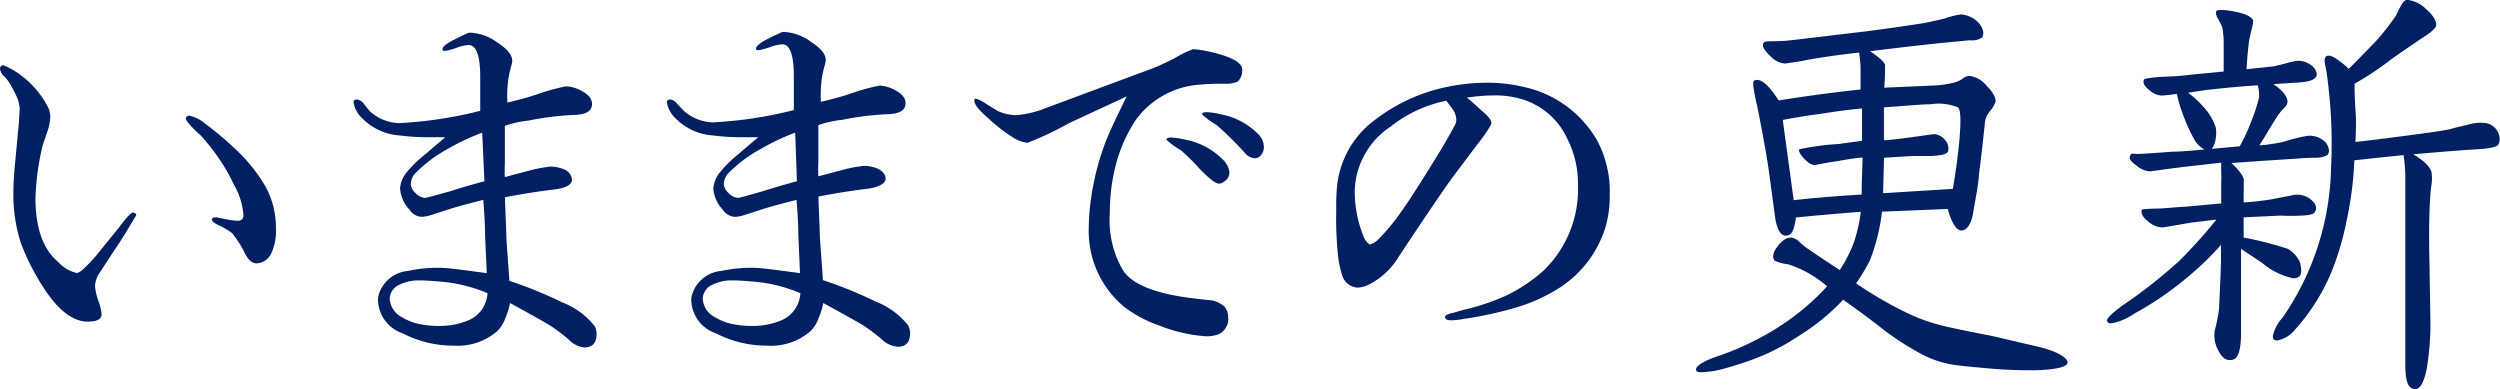
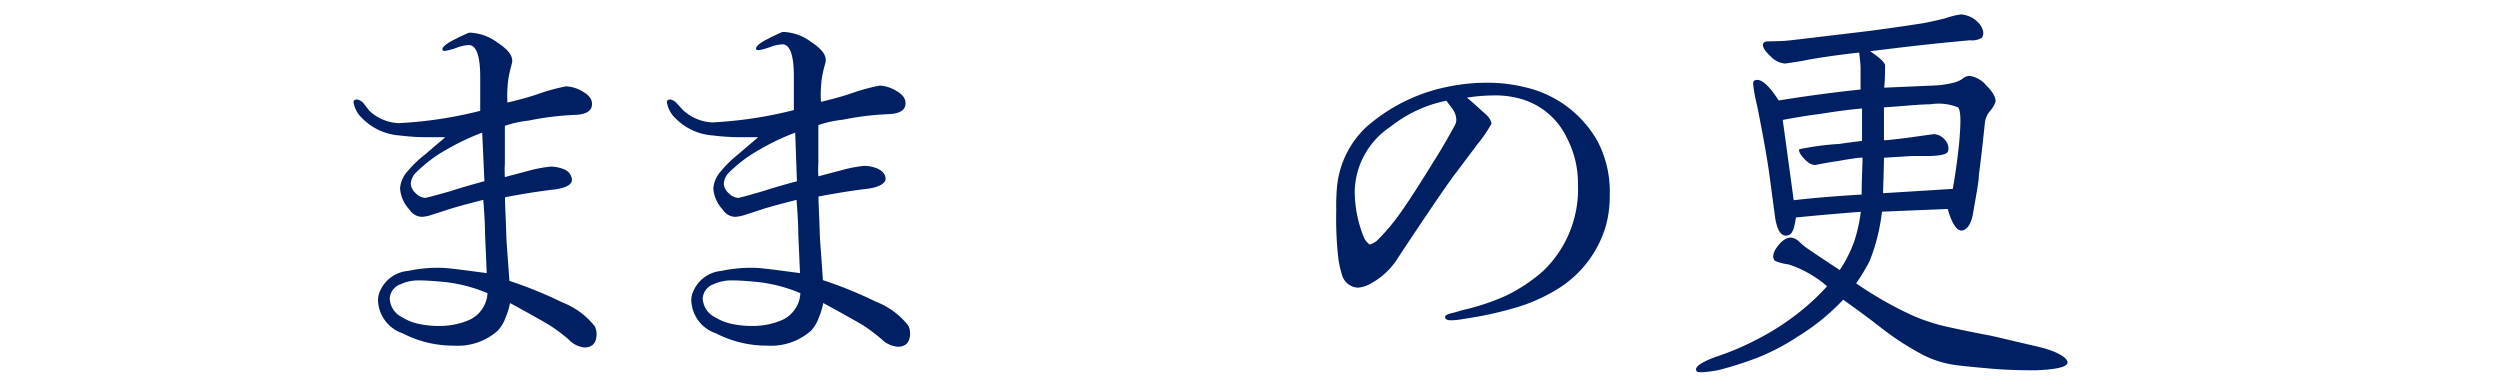
<svg xmlns="http://www.w3.org/2000/svg" viewBox="0 0 203.03 31.6">
  <defs>
    <style>.cls-1{fill:#002063;}</style>
  </defs>
  <g id="レイヤー_2" data-name="レイヤー 2">
    <g id="レイアウト">
-       <path class="cls-1" d="M10.32,18.72c-.39.64-.78,1.24-1.17,1.81L8.08,22.17a2,2,0,0,0-.36,1.07A4.39,4.39,0,0,0,8,24.45a4.45,4.45,0,0,1,.25,1.06c0,.43-.4.61-1.14.61-1,0-2.21-.68-3.49-2.63a18.75,18.75,0,0,1-1.92-3.74,12.74,12.74,0,0,1-.61-4.24c0-.71.07-1.63.18-2.74L1.53,10c.07-1.13.07-1.17.07-1.21A3.23,3.23,0,0,0,1.42,8c-.1-.25-.28-.6-.53-1.07a3.43,3.43,0,0,0-.53-.71A1,1,0,0,1,0,5.59.27.27,0,0,1,.29,5.3a6.42,6.42,0,0,1,1.42.82,7.51,7.51,0,0,1,2.1,2.42,1.94,1.94,0,0,1,.28.93,4.6,4.6,0,0,1-.25,1.24c-.25.71-.39,1.14-.42,1.28a20.86,20.86,0,0,0-.54,4.09c0,2.42.61,4.17,1.85,5.2a2.91,2.91,0,0,0,1.5.89c.25,0,.74-.46,1.53-1.35l1.85-2.28c.67-.89,1.07-1.32,1.21-1.28s.21.07.25.21Zm10.53,2.67c-.39,0-.71-.29-1-.89a8.63,8.63,0,0,0-1-1.57,6.54,6.54,0,0,0-1-.6c-.43-.18-.64-.36-.64-.5s.14-.18.39-.18l.53.11a6.74,6.74,0,0,0,1.18.17c.32,0,.46-.17.46-.49A5.8,5.8,0,0,0,19,15a15.77,15.77,0,0,0-1.35-2.32A17.5,17.5,0,0,0,16.3,11c-.25-.22-.47-.43-.71-.68s-.5-.57-.5-.68.1-.25.28-.25a3,3,0,0,1,1.28.64A26.19,26.19,0,0,1,19,12a13.13,13.13,0,0,1,2.59,3.2,6.94,6.94,0,0,1,.82,3.28A4.38,4.38,0,0,1,22,20.64,1.4,1.4,0,0,1,20.85,21.39Z" />
      <path class="cls-1" d="M46.15,27.54a14.24,14.24,0,0,0-1.32-1c-.32-.22-1.45-.86-3.41-1.93a5.84,5.84,0,0,1-.36,1.18,3.1,3.1,0,0,1-.64,1.07,4.89,4.89,0,0,1-3.56,1.21,8.92,8.92,0,0,1-4.16-1,2.93,2.93,0,0,1-2-2.67,1.8,1.8,0,0,1,.14-.71A2.74,2.74,0,0,1,33.16,22a11.19,11.19,0,0,1,2.6-.25c.61,0,1.85.18,3.77.43L39.39,19c0-.89-.07-1.81-.14-2.77-.54.14-1.39.35-2.49.67l-1.68.54a3,3,0,0,1-.81.17,1.22,1.22,0,0,1-1-.57,2.8,2.8,0,0,1-.78-1.74,2.31,2.31,0,0,1,.61-1.39,9.47,9.47,0,0,1,1.49-1.42c.85-.75,1.39-1.17,1.57-1.35-.33,0-.68,0-1.14,0A17.58,17.58,0,0,1,32.45,11a4.71,4.71,0,0,1-3.06-1.42,2.27,2.27,0,0,1-.68-1.28c0-.15.11-.22.29-.22a.88.88,0,0,1,.53.32L30,9a3.69,3.69,0,0,0,2.39,1,33.54,33.54,0,0,0,6.61-1c0-.57,0-1.49,0-2.74,0-1.74-.32-2.6-.93-2.6a3.26,3.26,0,0,0-.89.18,5.1,5.1,0,0,1-1,.29c-.18,0-.25,0-.25-.15s.32-.46,1-.78c.25-.14.64-.32,1.11-.53a1,1,0,0,1,.35,0,4,4,0,0,1,2,.78c.82.54,1.21,1,1.21,1.5,0,.25-.18.6-.32,1.49a10.09,10.09,0,0,0-.07,1.89c.75-.18,1.6-.39,2.53-.71a16,16,0,0,1,2.24-.61,2.88,2.88,0,0,1,1.35.43c.5.28.75.61.75,1,0,.57-.47.85-1.36.89a23.14,23.14,0,0,0-3.77.46,8.6,8.6,0,0,0-1.95.43l0,3.09a9,9,0,0,0,0,1.07l2-.53a10.8,10.8,0,0,1,1.71-.32,2.91,2.91,0,0,1,1.07.21,1,1,0,0,1,.67.85c0,.43-.53.71-1.63.82-.89.11-2.14.29-3.81.61,0,.6.07,1.67.11,3.13,0,.32.1,1.53.25,3.66a33.67,33.67,0,0,1,4.3,1.75,6.18,6.18,0,0,1,2.64,1.95,1.48,1.48,0,0,1,.14.61c0,.71-.32,1.1-1,1.1A2.1,2.1,0,0,1,46.15,27.54ZM34,22.77a3.56,3.56,0,0,0-1.49.32,1.31,1.31,0,0,0-.86,1.14,1.77,1.77,0,0,0,1,1.53,4.23,4.23,0,0,0,1.49.57,7.41,7.41,0,0,0,1.5.14,6.06,6.06,0,0,0,2.31-.42,2.53,2.53,0,0,0,1.64-2.24,12.33,12.33,0,0,0-3.31-.89C35.23,22.81,34.44,22.77,34,22.77Zm5.16-12a19.59,19.59,0,0,0-2.85,1.35,11.26,11.26,0,0,0-2.63,2,1.42,1.42,0,0,0-.32.82,1.11,1.11,0,0,0,.39.74,1.19,1.19,0,0,0,.78.39c.08,0,.72-.17,2-.53.78-.25,1.71-.53,2.81-.82Z" />
      <path class="cls-1" d="M71.59,27.54a15.28,15.28,0,0,0-1.31-1c-.32-.22-1.46-.86-3.42-1.93a5.84,5.84,0,0,1-.36,1.18,3,3,0,0,1-.64,1.07,4.89,4.89,0,0,1-3.56,1.21,9,9,0,0,1-4.16-1,2.93,2.93,0,0,1-2-2.67,1.65,1.65,0,0,1,.15-.71A2.73,2.73,0,0,1,58.6,22a11.24,11.24,0,0,1,2.6-.25c.61,0,1.85.18,3.77.43L64.83,19c0-.89-.07-1.81-.14-2.77-.54.14-1.39.35-2.49.67l-1.67.54a3.12,3.12,0,0,1-.82.17,1.23,1.23,0,0,1-1-.57,2.8,2.8,0,0,1-.78-1.74,2.37,2.37,0,0,1,.61-1.39A9.94,9.94,0,0,1,60,12.49c.86-.75,1.39-1.17,1.57-1.35-.32,0-.68,0-1.14,0A17.58,17.58,0,0,1,57.89,11a4.71,4.71,0,0,1-3.06-1.42,2.24,2.24,0,0,1-.67-1.28c0-.15.1-.22.28-.22a.88.88,0,0,1,.53.32l.5.54a3.71,3.71,0,0,0,2.39,1,33.54,33.54,0,0,0,6.61-1c0-.57,0-1.49,0-2.74,0-1.74-.32-2.6-.93-2.6a3.34,3.34,0,0,0-.89.18,5.1,5.1,0,0,1-1,.29c-.18,0-.25,0-.25-.15s.32-.46,1-.78c.24-.14.64-.32,1.1-.53a1,1,0,0,1,.35,0,4,4,0,0,1,2,.78c.82.54,1.21,1,1.21,1.5,0,.25-.18.6-.32,1.49a10.09,10.09,0,0,0-.07,1.89c.75-.18,1.6-.39,2.53-.71a16.37,16.37,0,0,1,2.24-.61,2.88,2.88,0,0,1,1.35.43c.5.28.75.61.75,1,0,.57-.47.85-1.36.89a23.14,23.14,0,0,0-3.77.46,8.6,8.6,0,0,0-1.95.43l0,3.09a9,9,0,0,0,0,1.07l2-.53a10.8,10.8,0,0,1,1.71-.32,2.91,2.91,0,0,1,1.07.21c.46.21.68.5.68.85s-.54.71-1.64.82c-.89.11-2.14.29-3.81.61,0,.6.07,1.67.11,3.13,0,.32.11,1.53.25,3.66a33.67,33.67,0,0,1,4.3,1.75,6.18,6.18,0,0,1,2.64,1.95,1.48,1.48,0,0,1,.14.61c0,.71-.32,1.1-1,1.1A2.1,2.1,0,0,1,71.59,27.54ZM59.42,22.77a3.56,3.56,0,0,0-1.49.32,1.31,1.31,0,0,0-.86,1.14,1.77,1.77,0,0,0,1,1.53,4.23,4.23,0,0,0,1.49.57,7.41,7.41,0,0,0,1.5.14,6,6,0,0,0,2.31-.42A2.53,2.53,0,0,0,65,23.81a12.33,12.33,0,0,0-3.31-.89C60.67,22.81,59.88,22.77,59.42,22.77Zm5.16-12a19,19,0,0,0-2.84,1.35,11.15,11.15,0,0,0-2.64,2,1.42,1.42,0,0,0-.32.82,1.11,1.11,0,0,0,.39.74,1.19,1.19,0,0,0,.79.39c.07,0,.71-.17,1.95-.53.79-.25,1.71-.53,2.81-.82Z" />
-       <path class="cls-1" d="M99.42,6.8c-.47,0-1.25,0-1.92.07a7,7,0,0,0-5.24,2.84,12.14,12.14,0,0,0-1.63,3.63,15.4,15.4,0,0,0-.5,4A8,8,0,0,0,91.23,22c.78,1.14,2.71,1.88,5.77,2.24.82.1,1.28.14,1.31.14a2.17,2.17,0,0,1,1.11.5,1.28,1.28,0,0,1,.32.85,1.35,1.35,0,0,1-.82,1.43,2.56,2.56,0,0,1-1.1.14,12.59,12.59,0,0,1-3.74-.89,9.67,9.67,0,0,1-2.88-1.57,8,8,0,0,1-2.78-6.33,19,19,0,0,1,.43-3.77A19.91,19.91,0,0,1,90,11c.29-.68.78-1.71,1.5-3.17L86.82,10a26.4,26.4,0,0,1-3.38,1.6,2.81,2.81,0,0,1-1.25-.49,12.44,12.44,0,0,1-1.88-1.46c-.78-.68-1.18-1.14-1.18-1.46,0-.11,0-.18.11-.18a2.66,2.66,0,0,1,.85.43L81,9a3.61,3.61,0,0,0,1.57.35A8.28,8.28,0,0,0,85,8.75l8.61-3.2c.54-.21,1.14-.5,1.78-.82A8,8,0,0,1,96.89,4H97a9.52,9.52,0,0,1,1.46.25c1.6.39,2.42.85,2.42,1.39a1.17,1.17,0,0,1-.39,1A2.66,2.66,0,0,1,99.42,6.8ZM99,14.91c-.28,0-.78-.39-1.52-1.14a17.42,17.42,0,0,0-1.57-1.56,6.63,6.63,0,0,1-1.18-.86c0-.11.11-.18.36-.18a6,6,0,0,1,1.21.18,5.78,5.78,0,0,1,3,1.6,1.69,1.69,0,0,1,.54,1,.86.86,0,0,1-.47.82A.56.56,0,0,1,99,14.91Zm2.89-2.06a1.13,1.13,0,0,1-.79-.43,28,28,0,0,0-2.31-2.28,6.16,6.16,0,0,1-1.17-.85c0-.11.1-.18.35-.18a5.89,5.89,0,0,1,1.21.18,5.78,5.78,0,0,1,3,1.6,1.47,1.47,0,0,1,.46,1,1,1,0,0,1-.39.86A.62.62,0,0,1,101.91,12.85Z" />
      <path class="cls-1" d="M126.64,23.38a14,14,0,0,1-3.78,1.67,29.74,29.74,0,0,1-4,.85,5.54,5.54,0,0,1-1,.11c-.32,0-.5-.07-.5-.25s.18-.21.47-.32c.1,0,.32-.07.92-.25A18.37,18.37,0,0,0,122.33,24a13.23,13.23,0,0,0,3-2,9.19,9.19,0,0,0,2.82-7,8,8,0,0,0-.89-3.78A5.92,5.92,0,0,0,123.4,8a7.62,7.62,0,0,0-2.14-.25,14.81,14.81,0,0,0-2.13.18c.57.46,1,.89,1.42,1.25s.57.64.57.88a11,11,0,0,1-1.1,1.61l-2,2.66c-.61.82-2.1,3-4.45,6.55A5.88,5.88,0,0,1,111.37,23a2.43,2.43,0,0,1-1.1.36,1.41,1.41,0,0,1-1.25-.93,9.38,9.38,0,0,1-.32-1.35,28.59,28.59,0,0,1-.18-4,16.65,16.65,0,0,1,.07-2A7.67,7.67,0,0,1,111,10.28,14.29,14.29,0,0,1,117.81,7a15.22,15.22,0,0,1,2.85-.28,12.72,12.72,0,0,1,3.17.36,9.06,9.06,0,0,1,5.9,4.37,8.81,8.81,0,0,1,1,4.38,9.08,9.08,0,0,1-.32,2.53A9,9,0,0,1,126.64,23.38Zm-9.18-15.2a10.66,10.66,0,0,0-4.52,2.1,6.47,6.47,0,0,0-2.92,5.2,9.89,9.89,0,0,0,.78,3.88,1.64,1.64,0,0,0,.43.5,1.49,1.49,0,0,0,.64-.36,16.26,16.26,0,0,0,1.78-2.1c.82-1.14,1.74-2.6,2.84-4.38.43-.67,1-1.63,1.68-2.88a.94.94,0,0,0,.1-.43A1.58,1.58,0,0,0,118,8.9Z" />
      <path class="cls-1" d="M167.91,29.43c0,.32-.68.57-2.56.64-.89,0-2.14,0-3.74-.14s-2.6-.25-2.84-.29a8.18,8.18,0,0,1-2.6-.82,22.87,22.87,0,0,1-3.63-2.38c-.64-.5-1.6-1.21-2.85-2.1a18,18,0,0,1-3.7,3,17.85,17.85,0,0,1-3.27,1.71,28.69,28.69,0,0,1-3.13,1,9.28,9.28,0,0,1-1.36.18c-.32,0-.49,0-.49-.25s.53-.61,1.6-1a21.54,21.54,0,0,0,3.24-1.36,20.24,20.24,0,0,0,2.95-1.81,18.9,18.9,0,0,0,2.85-2.56,8.92,8.92,0,0,0-3.14-1.78,4,4,0,0,1-1.1-.29.61.61,0,0,1-.14-.35,1.34,1.34,0,0,1,.28-.71c.39-.57.82-.86,1.21-.82a1.1,1.1,0,0,1,.54.25,6.61,6.61,0,0,0,.71.6s.92.64,2.67,1.78a10.69,10.69,0,0,0,1.17-2.31,12.72,12.72,0,0,0,.54-2.42c-1.32.1-3.1.25-5.27.46a6.31,6.31,0,0,1-.18.89c-.11.32-.25.53-.5.57-.5.11-.82-.36-1-1.39l-.47-3.52c-.17-1.25-.5-3.13-1-5.62a14.11,14.11,0,0,1-.32-1.71c0-.21,0-.32.15-.36.46-.17,1.1.36,1.92,1.64,2.67-.43,4.91-.71,6.65-.89V5.59c0-.47-.07-.89-.11-1.32-1.67.18-3.09.39-4.3.61-.43.1-1,.17-1.71.28a1.77,1.77,0,0,1-1.17-.57c-.54-.5-.72-.85-.61-1.07s.46-.14,1.17-.18c.54,0,1.07-.07,1.68-.14l5.62-.67c1.17-.15,2.67-.36,4.48-.64.61-.11,1.21-.25,1.82-.4a6.93,6.93,0,0,1,1.28-.32,2.17,2.17,0,0,1,1.39.64,1.49,1.49,0,0,1,.39.65.7.7,0,0,1-.07.6,1.54,1.54,0,0,1-1,.21l-1.56.15q-2.62.25-6.52.74c.68.47,1.11.82,1.21,1.11,0,.49,0,1.1-.07,1.85l4.13-.18a7.57,7.57,0,0,0,1.6-.25,2,2,0,0,0,.61-.28,1,1,0,0,1,.57-.25,2.14,2.14,0,0,1,1.38.78c.54.53.79,1,.75,1.32a2.22,2.22,0,0,1-.43.74,1.83,1.83,0,0,0-.42.86c-.11,1-.25,2.45-.5,4.34,0,.53-.22,1.63-.5,3.27-.18.82-.5,1.21-.89,1.25s-.82-.57-1.14-1.75l-5.34.22a15.77,15.77,0,0,1-1,4,15.84,15.84,0,0,1-1.1,1.82,30.19,30.19,0,0,0,4.62,2.63,15.19,15.19,0,0,0,2.92.93c1.11.25,2.17.46,3.28.67.85.18,2.13.5,3.84.89S167.91,29.07,167.91,29.43ZM145.67,16.26c1.82-.21,3.67-.35,5.52-.46,0-1.35.07-2.35.07-3-.32,0-1,.1-2,.28-.53.07-1.13.18-1.85.32-.24,0-.49-.11-.81-.43s-.57-.67-.47-.85a21.74,21.74,0,0,1,3.24-.43c.43-.07,1-.14,1.85-.25,0-1.1,0-2,0-2.63-1.28.11-2.45.29-3.52.46-.61.07-1.6.22-2.92.47ZM153,12.81c0,.71-.07,2.53-.07,2.88l5.66-.35c.25-1.39.39-2.57.5-3.56.17-1.82.17-2.81-.08-3.06a4.18,4.18,0,0,0-2.24-.25c-.82,0-2.1.14-3.77.25v2.67c.39,0,2.1-.22,2.56-.29l1.5-.21a1.29,1.29,0,0,1,.92.5,1,1,0,0,1,.22.92c-.11.22-.57.32-1.39.36h-1.53Z" />
-       <path class="cls-1" d="M186.23,22.6a5.78,5.78,0,0,1-2.52-1.25L182,20.21V27c0,1.35-.21,2.1-.67,2.21s-.82-.07-1.14-.68a2.52,2.52,0,0,1-.32-1.71,14.1,14.1,0,0,0,.35-1.77c0-.33.08-1.57.15-3.74,0-.25,0-.75,0-1.42a24.32,24.32,0,0,1-2.56,2.49,26.34,26.34,0,0,1-4.48,3.09,4.87,4.87,0,0,1-1.85.79c-.25,0-.36-.08-.36-.25s.43-.61,1.32-1.25A40.21,40.21,0,0,0,177,21.17,40.47,40.47,0,0,0,180,17.83l-2.06.25-2.28.39a1.76,1.76,0,0,1-1.17-.46c-.47-.36-.64-.68-.54-1a11.59,11.59,0,0,1,1.18-.07c.5,0,1.35-.1,2.56-.17l2.7-.25c0-.15,0-.43,0-.86v-.85a7.06,7.06,0,0,0,0-.78v-.82l-3.09.35c-.54.07-1.43.18-2.67.36a1.83,1.83,0,0,1-1.1-.46c-.47-.32-.65-.57-.54-.82s.25-.14.57-.14c.53,0,1.46-.08,2.85-.18.57,0,1.46-.07,2.63-.18a2,2,0,0,1-.82-.78,13.87,13.87,0,0,1-1-2.24,9.59,9.59,0,0,1-.43-1.5c-.39.07-.82.11-1.21.14a1.53,1.53,0,0,1-1-.42c-.43-.32-.57-.61-.47-.86,0-.1.57-.18,1.54-.25a19.73,19.73,0,0,0,2.41-.18l2.53-.24V3.56a7.13,7.13,0,0,0-.11-1.32c0-.07-.14-.32-.35-.71S179.94,1,180,.89s.71-.14,1.88.14c.68.18,1,.39,1.11.64a3.94,3.94,0,0,1-.11.64,10.18,10.18,0,0,0-.25,1.18c-.07.6-.14,1.31-.18,2.13l2-.21c.18,0,.57-.11,1.14-.25.25-.07.53-.14.89-.21a1.67,1.67,0,0,1,1.21.35,1,1,0,0,1,.46.71c0,.4-.46.61-1.35.68l-2.17.14c.82.57,1.17,1.07,1.14,1.46a.75.75,0,0,1-.25.46,4.15,4.15,0,0,0-.54.64c-.18.25-.42.68-.78,1.25-.11.21-.36.6-.71,1.17a15.81,15.81,0,0,0,1.92-.28,13.87,13.87,0,0,1,2-.5,1.82,1.82,0,0,1,1.38.46,1.05,1.05,0,0,1,.33.61.54.54,0,0,1-.11.5,2,2,0,0,1-.93.21c-.17,0-.71,0-1.53.07-1.06.07-2.84.18-5.33.36.67.64,1,1.1,1,1.38s0,.43,0,.82a9.61,9.61,0,0,0,0,1,22.15,22.15,0,0,0,2.24-.25l1.85-.36a1.75,1.75,0,0,1,1.39.4c.39.32.5.67.29,1-.11.18-.47.25-1.07.28a16.37,16.37,0,0,1-1.71,0l-3,.14v1.64a28.6,28.6,0,0,1,3.59.92,2.31,2.31,0,0,1,1,1.14C187,22.2,186.87,22.6,186.23,22.6Zm-4.34-10.72a13.78,13.78,0,0,0,.93-2,14.27,14.27,0,0,0,.64-1.95,2.49,2.49,0,0,0-.11-1c-1.24.07-2.67.21-4.27.39l-1.39.21a6.9,6.9,0,0,1,1.18,1.07,4.48,4.48,0,0,1,1.07,1.74,2.55,2.55,0,0,1,0,.93,1.81,1.81,0,0,1-.32.82ZM203,11.32a.76.76,0,0,1-.14.46c-.11.14-.54.25-1.32.32-1.21.07-3.06.21-5.55.43.92.56,1.42,1.06,1.49,1.53a3.74,3.74,0,0,1,0,.85,9.19,9.19,0,0,0-.11,1c-.11,1.6-.11,3.41-.07,5.37l.07,4.34a22.33,22.33,0,0,1-.28,4.27c-.22,1.14-.54,1.71-.93,1.71-.6,0-.82-.64-.82-2l0-8V14.77a13,13,0,0,0-.14-2.17c-.75.07-2.1.21-4,.42a28.24,28.24,0,0,1-.6,4.77,23,23,0,0,1-1.32,4.45,16.56,16.56,0,0,1-2.85,4.48,2.5,2.5,0,0,1-1.49.93c-.25,0-.36-.11-.36-.36a3.23,3.23,0,0,1,.79-1.49,22.16,22.16,0,0,0,3.94-12.17,40.11,40.11,0,0,0-.28-7.12,9.45,9.45,0,0,0-.18-1.14c-.11-.46-.07-.74.11-.82s.5,0,.92.33a5.51,5.51,0,0,1,.86.71c.5-.47,1.24-1.25,2.28-2.32a20.63,20.63,0,0,0,1.56-2c.11-.25.25-.53.43-.85s.32-.43.5-.43A2.53,2.53,0,0,1,197,.71c.57.5.85.93.85,1.32,0,.18-.25.46-.78.82s-1.6,1.06-2.85,1.95a24.92,24.92,0,0,1-3,2c0,.42,0,1.17.08,2.24s0,1.81,0,2.49c1-.11,2.46-.29,4.56-.57,1.35-.18,2.38-.32,3.09-.46.32-.11.86-.22,1.53-.39a3.43,3.43,0,0,1,1.43-.11,1.37,1.37,0,0,1,.78.46A1.31,1.31,0,0,1,203,11.32Z" />
    </g>
  </g>
</svg>